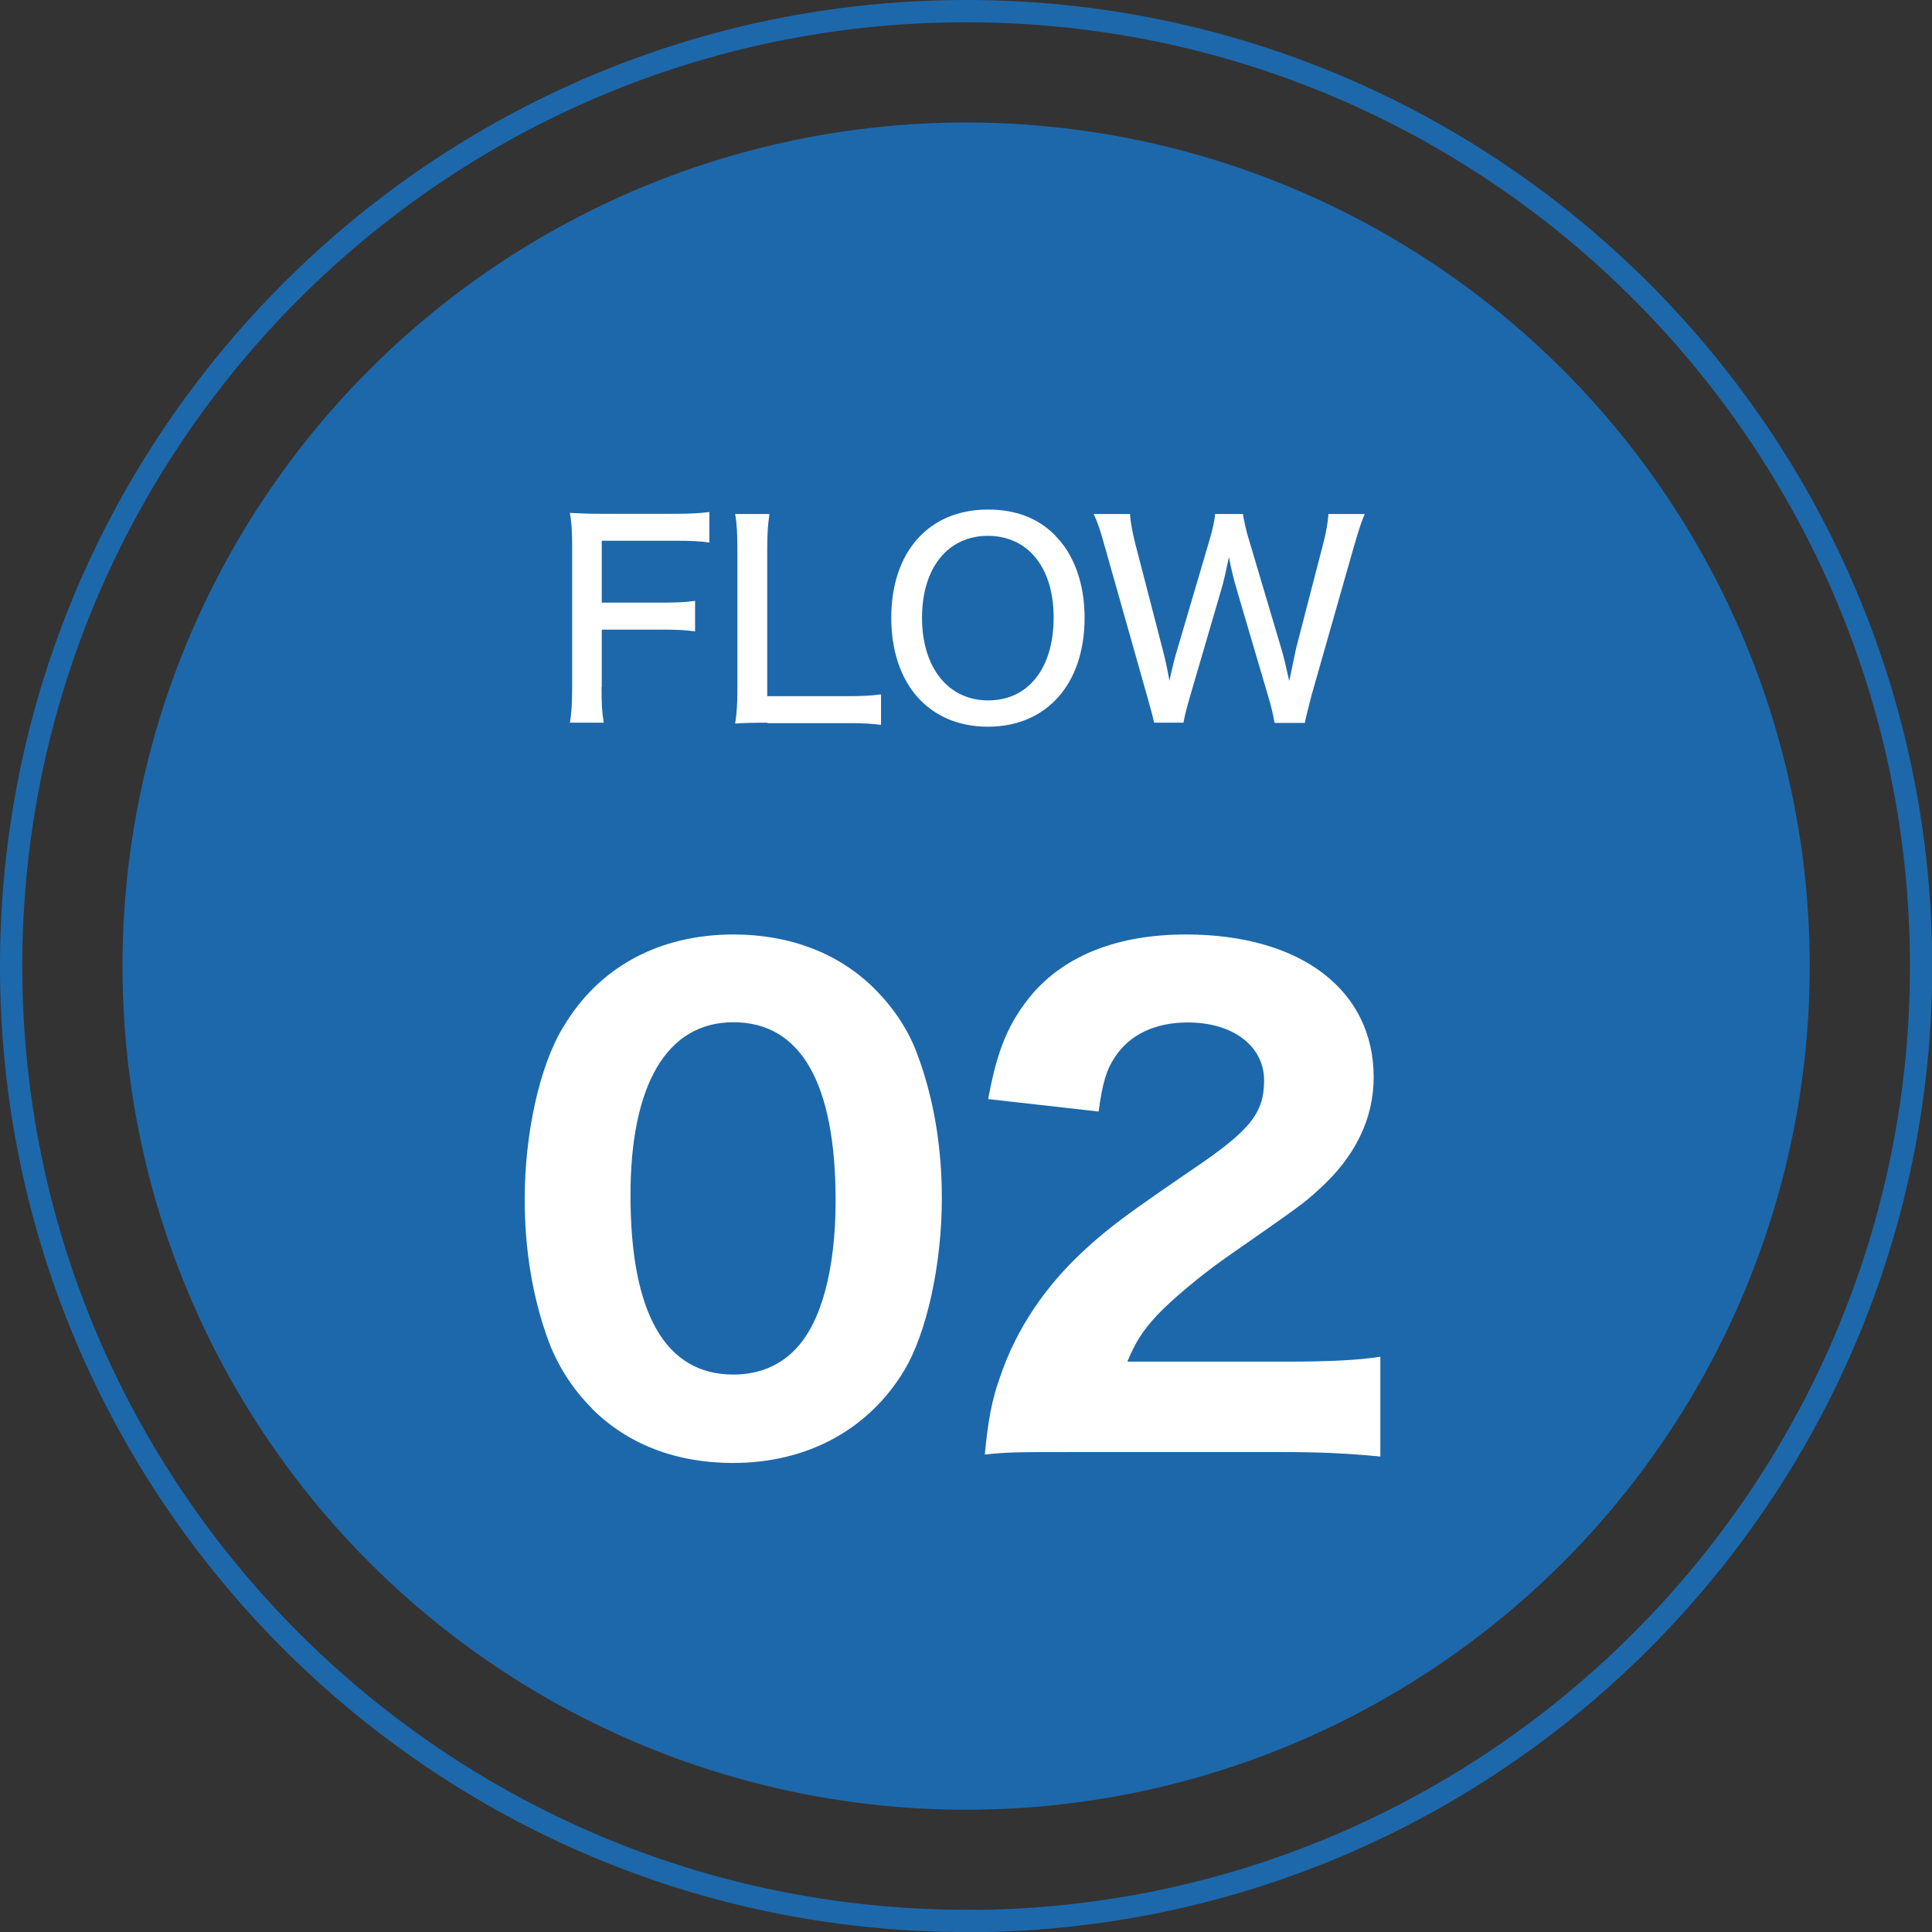
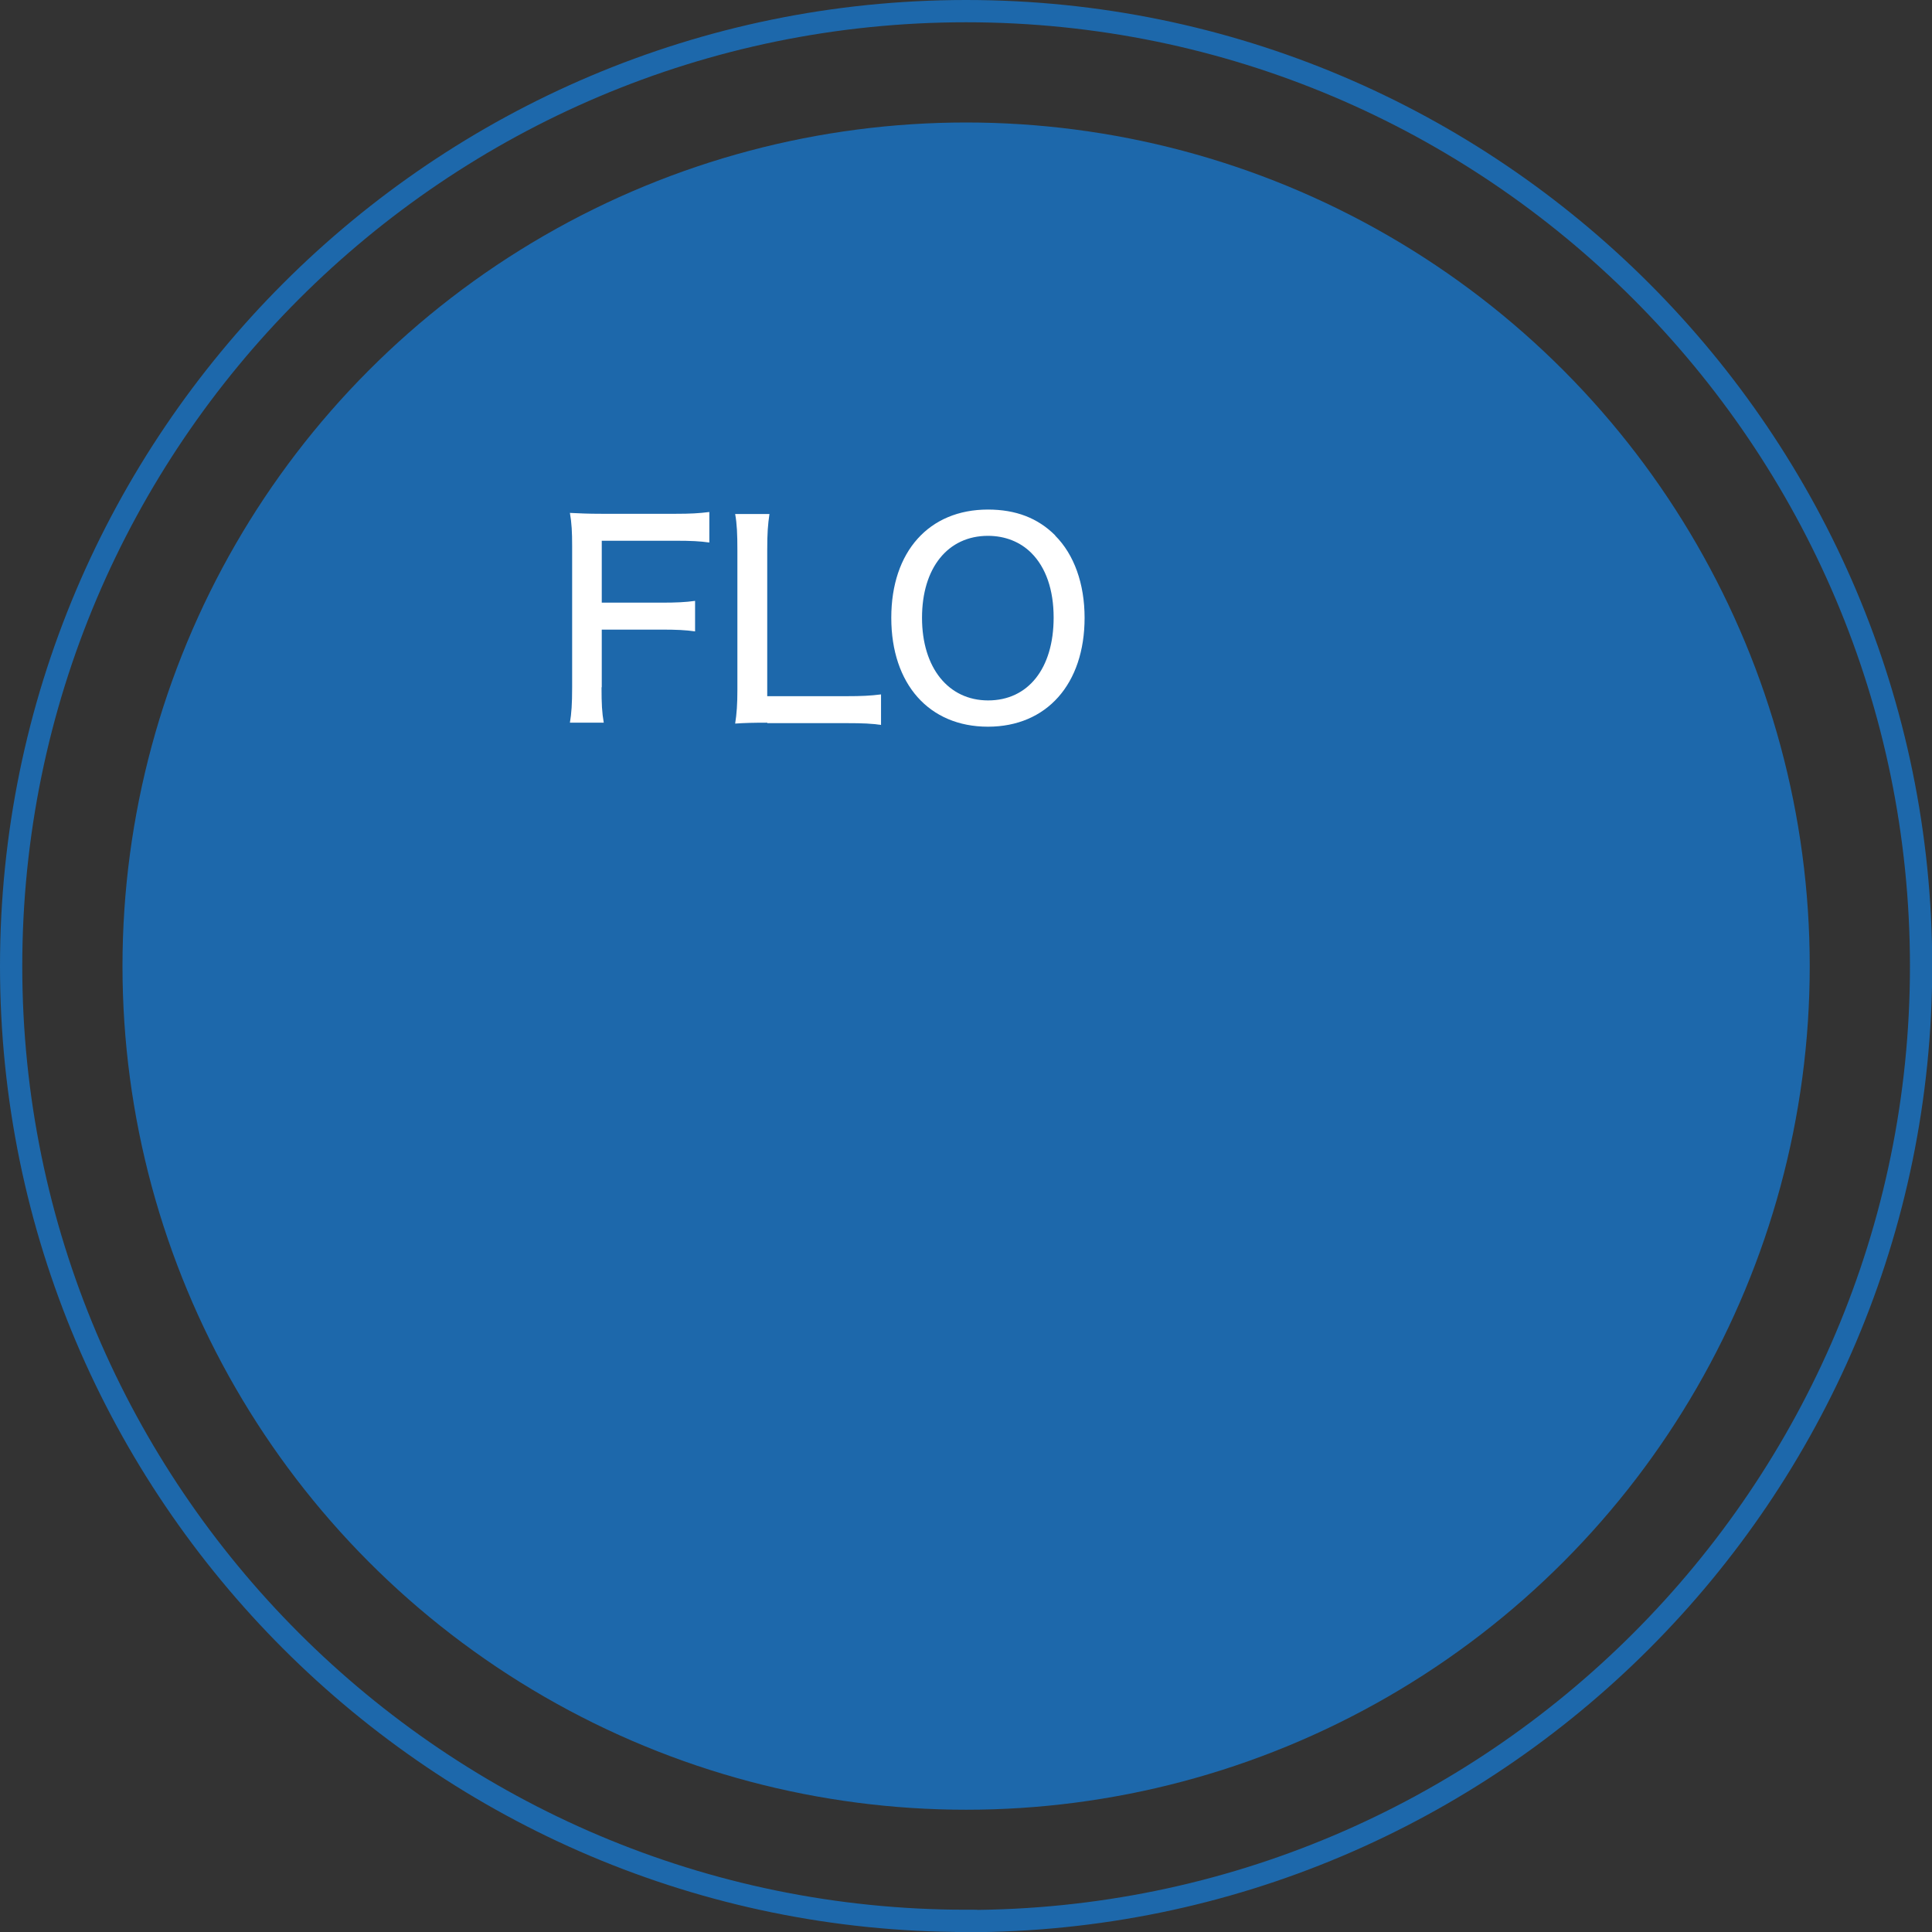
<svg xmlns="http://www.w3.org/2000/svg" id="_レイヤー_2" viewBox="0 0 86.75 86.75">
  <rect x="0" y="0" width="86.75" height="86.75" fill="#333333" stroke="none" />
  <g id="_ヘッダー">
    <path d="M43.38,86.25C19.73,86.25.5,67.02.5,43.38S19.73.5,43.38.5s42.88,19.23,42.88,42.88-19.23,42.88-42.88,42.88Z" style="fill:none; stroke:#1d68ab; stroke-miterlimit:10;" />
    <circle cx="43.38" cy="43.38" r="37.88" style="fill:#1d68ab;" />
    <path d="M27.01,30.85c0,.77.02,1.14.1,1.6h-1.52c.07-.41.1-.85.1-1.58v-6.36c0-.61-.02-1.02-.1-1.48.43.02.77.04,1.44.04h3.3c.67,0,1.04-.02,1.52-.08v1.37c-.42-.06-.82-.08-1.52-.08h-3.31v2.78h2.67c.68,0,1.09-.02,1.52-.08v1.37c-.42-.06-.84-.08-1.52-.08h-2.67v2.6Z" style="fill:#fff;" />
    <path d="M34.45,32.45c-.62,0-1.02.01-1.44.04.07-.44.1-.88.1-1.51v-6.26c0-.74-.02-1.2-.1-1.64h1.54c-.07.48-.1.83-.1,1.63v6.55h3.53c.72,0,1.1-.02,1.58-.08v1.37c-.42-.06-.79-.08-1.58-.08h-3.53Z" style="fill:#fff;" />
    <path d="M47.38,24.05c.85.85,1.32,2.16,1.32,3.69,0,2.97-1.7,4.89-4.34,4.89s-4.34-1.91-4.34-4.89,1.7-4.86,4.34-4.86c1.25,0,2.24.38,3.02,1.16ZM47.31,27.73c0-1.25-.35-2.25-1-2.9-.5-.5-1.18-.77-1.95-.77-1.8,0-2.96,1.44-2.96,3.68s1.18,3.71,2.97,3.71,2.94-1.43,2.94-3.72Z" style="fill:#fff;" />
-     <path d="M57.23,32.45c-.04-.25-.17-.82-.29-1.2l-1.4-4.75c-.14-.47-.23-.84-.36-1.48-.13.62-.24,1.12-.35,1.48l-1.39,4.75c-.17.58-.25.91-.3,1.2h-1.32q-.05-.28-.32-1.22l-1.91-6.75c-.2-.71-.3-1.01-.48-1.4h1.63c.02.37.1.78.22,1.27l1.25,4.83c.1.37.23.97.3,1.39.1-.47.26-1.14.35-1.4l1.44-4.89c.14-.47.24-.9.26-1.2h1.25c.05.31.14.76.28,1.19l1.45,4.88c.08.26.16.59.35,1.43.19-.94.3-1.42.3-1.44l1.24-4.79c.12-.46.2-.94.22-1.27h1.63c-.18.41-.26.7-.47,1.4l-1.92,6.74q-.26,1-.3,1.24h-1.34Z" style="fill:#fff;" />
-     <path d="M26.58,63.24c-.87-.87-1.51-1.88-1.93-2.97-.73-1.96-1.09-4.14-1.09-6.41,0-2.97.67-6.02,1.74-7.76,1.6-2.69,4.31-4.14,7.64-4.14,2.52,0,4.73.84,6.33,2.44.87.87,1.54,1.88,1.93,2.97.73,1.96,1.09,4.14,1.09,6.44,0,2.94-.67,6.05-1.71,7.76-1.6,2.63-4.34,4.12-7.67,4.12-2.55,0-4.73-.84-6.33-2.44ZM28.31,53.66c0,5.32,1.57,8.06,4.62,8.06,1.12,0,2.07-.39,2.77-1.12,1.18-1.2,1.82-3.61,1.82-6.69,0-5.29-1.57-8.01-4.59-8.01s-4.62,2.86-4.62,7.76Z" style="fill:#fff;" />
-     <path d="M48.11,65.2c-2.38,0-2.83,0-3.89.11.14-1.48.31-2.44.67-3.44.73-2.18,2.04-4.14,3.89-5.82,1.04-.95,1.88-1.57,4.79-3.56,2.58-1.74,3.19-2.52,3.19-3.98,0-1.54-1.4-2.6-3.42-2.6-1.46,0-2.58.53-3.25,1.51-.42.62-.59,1.23-.76,2.49l-4.96-.56c.42-2.27.92-3.44,1.99-4.73,1.51-1.74,3.86-2.66,6.89-2.66,5.15,0,8.43,2.49,8.43,6.41,0,1.88-.84,3.58-2.46,5.04-.67.62-.9.78-4.2,3.08-1.15.81-2.44,1.9-3.08,2.58-.64.7-.95,1.18-1.32,2.07h7.08c1.93,0,3.25-.06,4.28-.22v4.48c-1.48-.14-2.63-.2-4.51-.2h-9.38Z" style="fill:#fff;" />
  </g>
</svg>